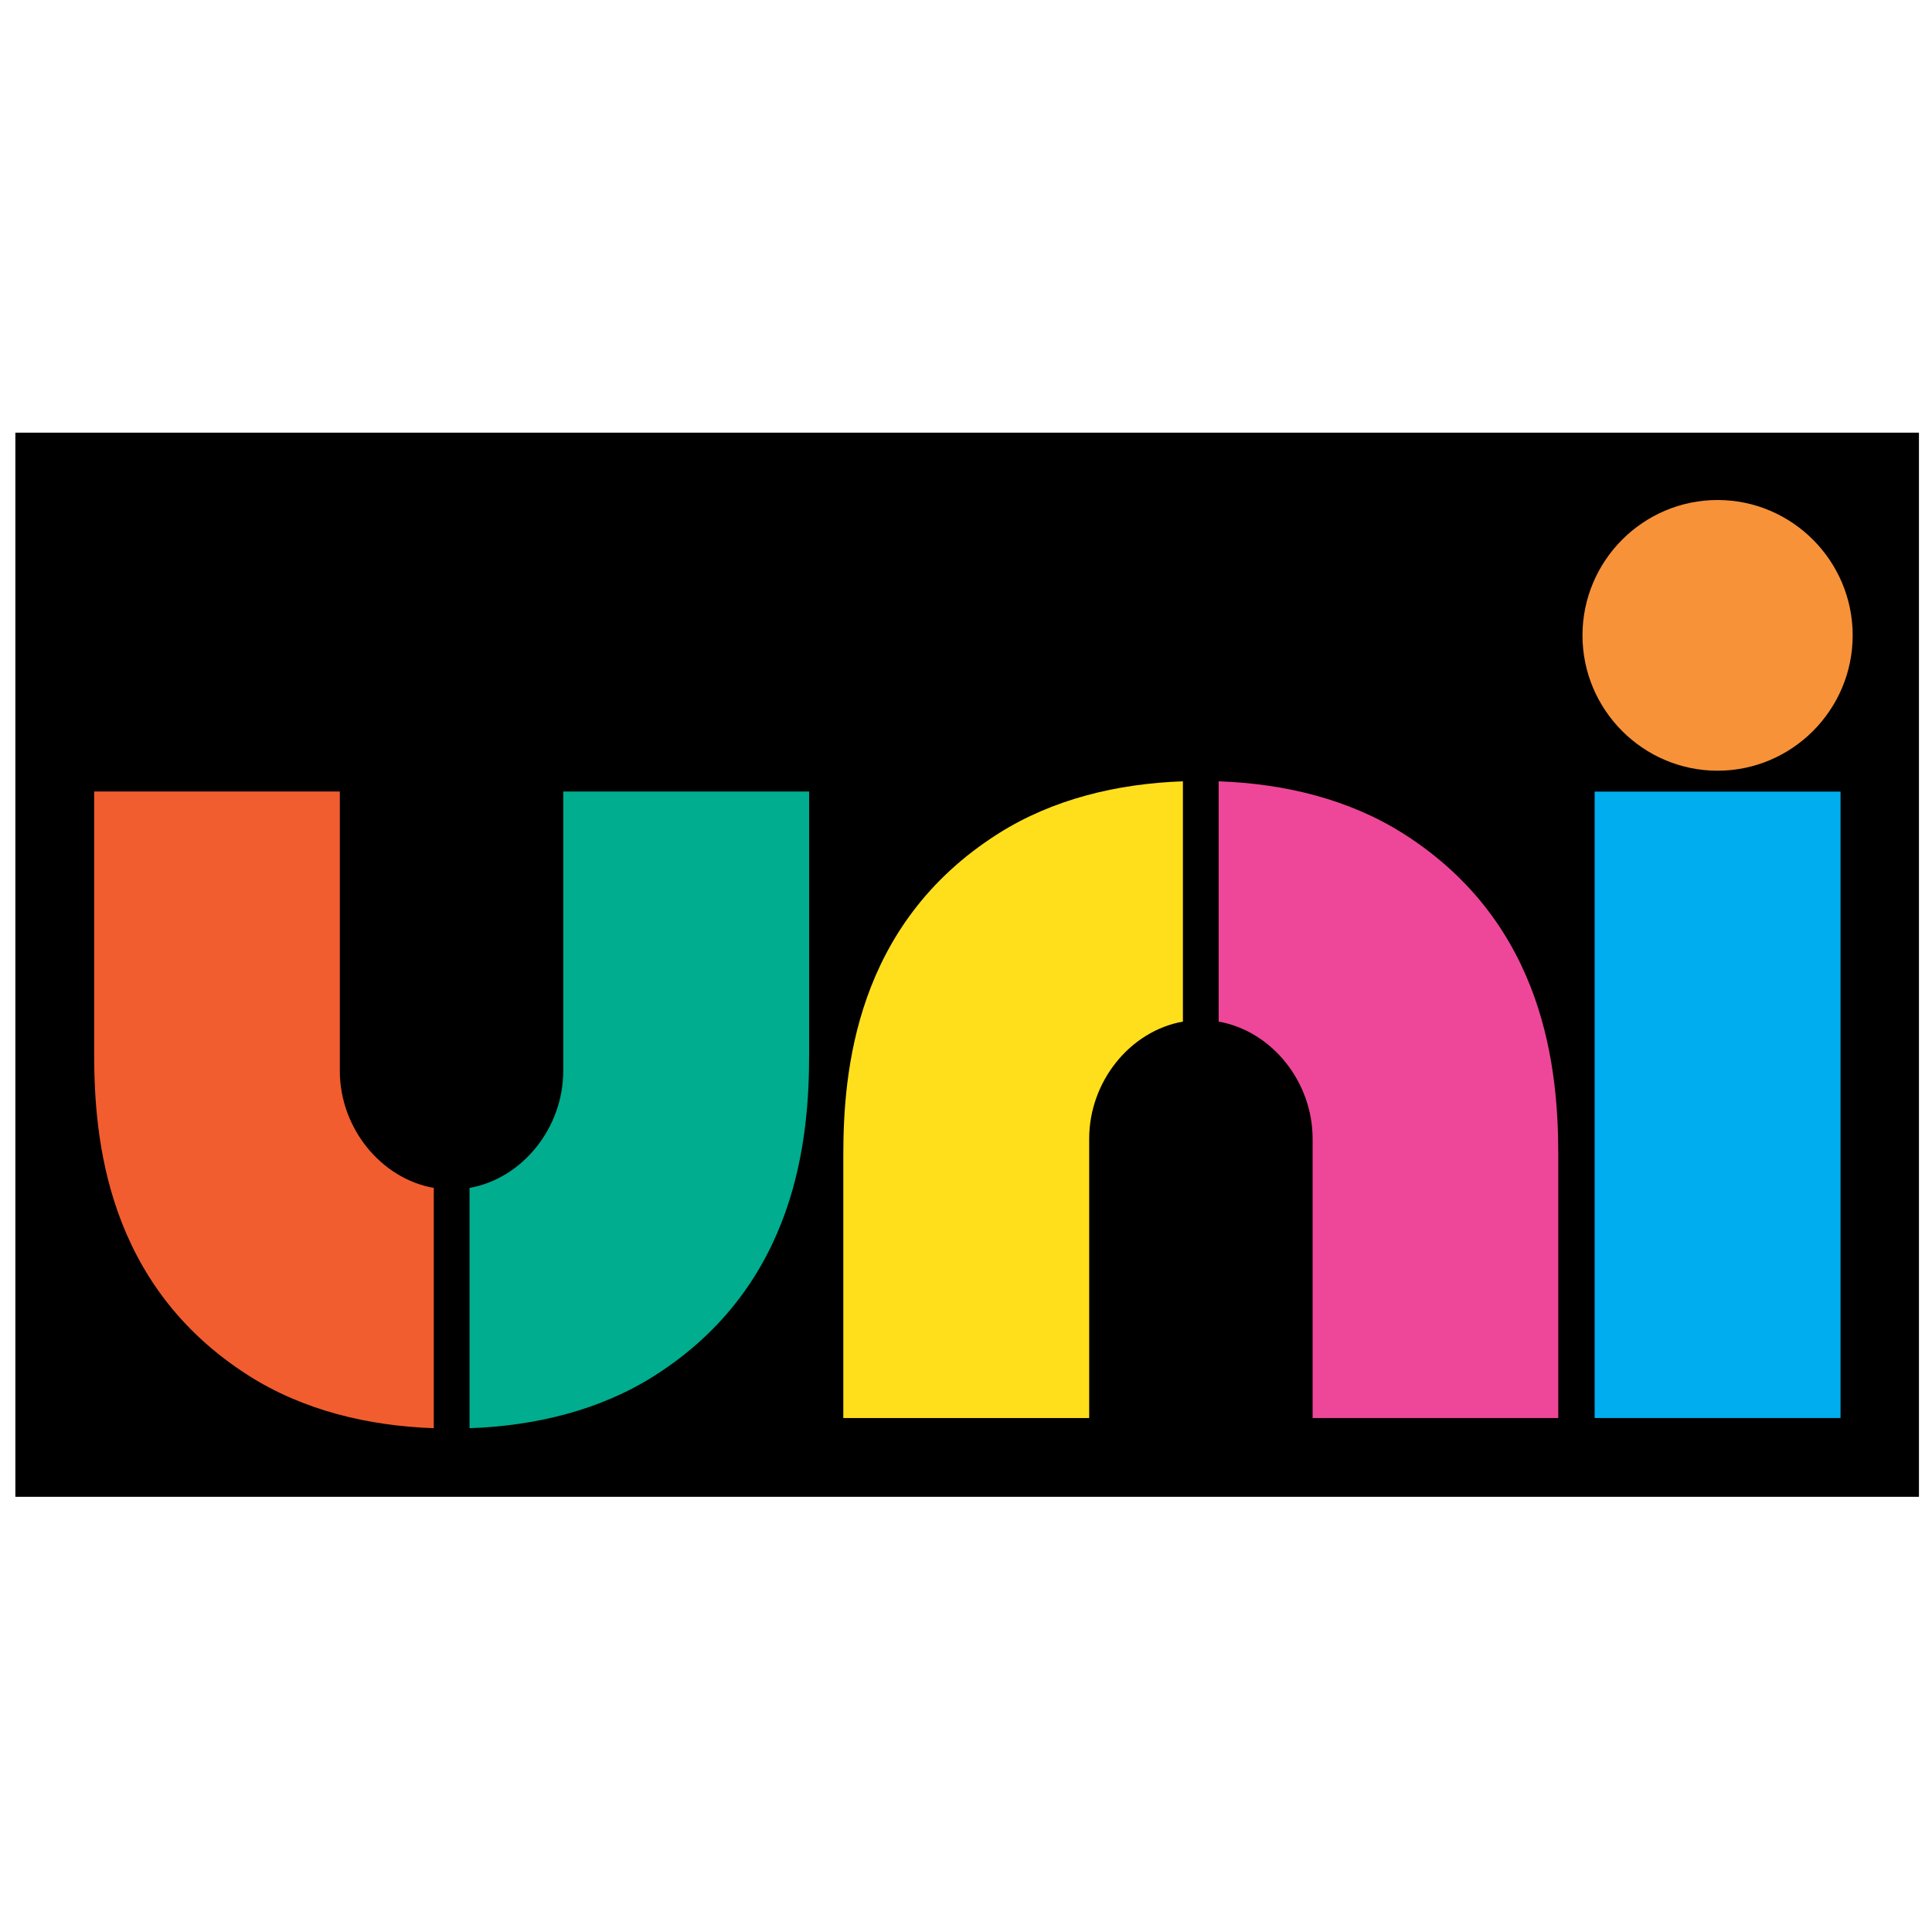
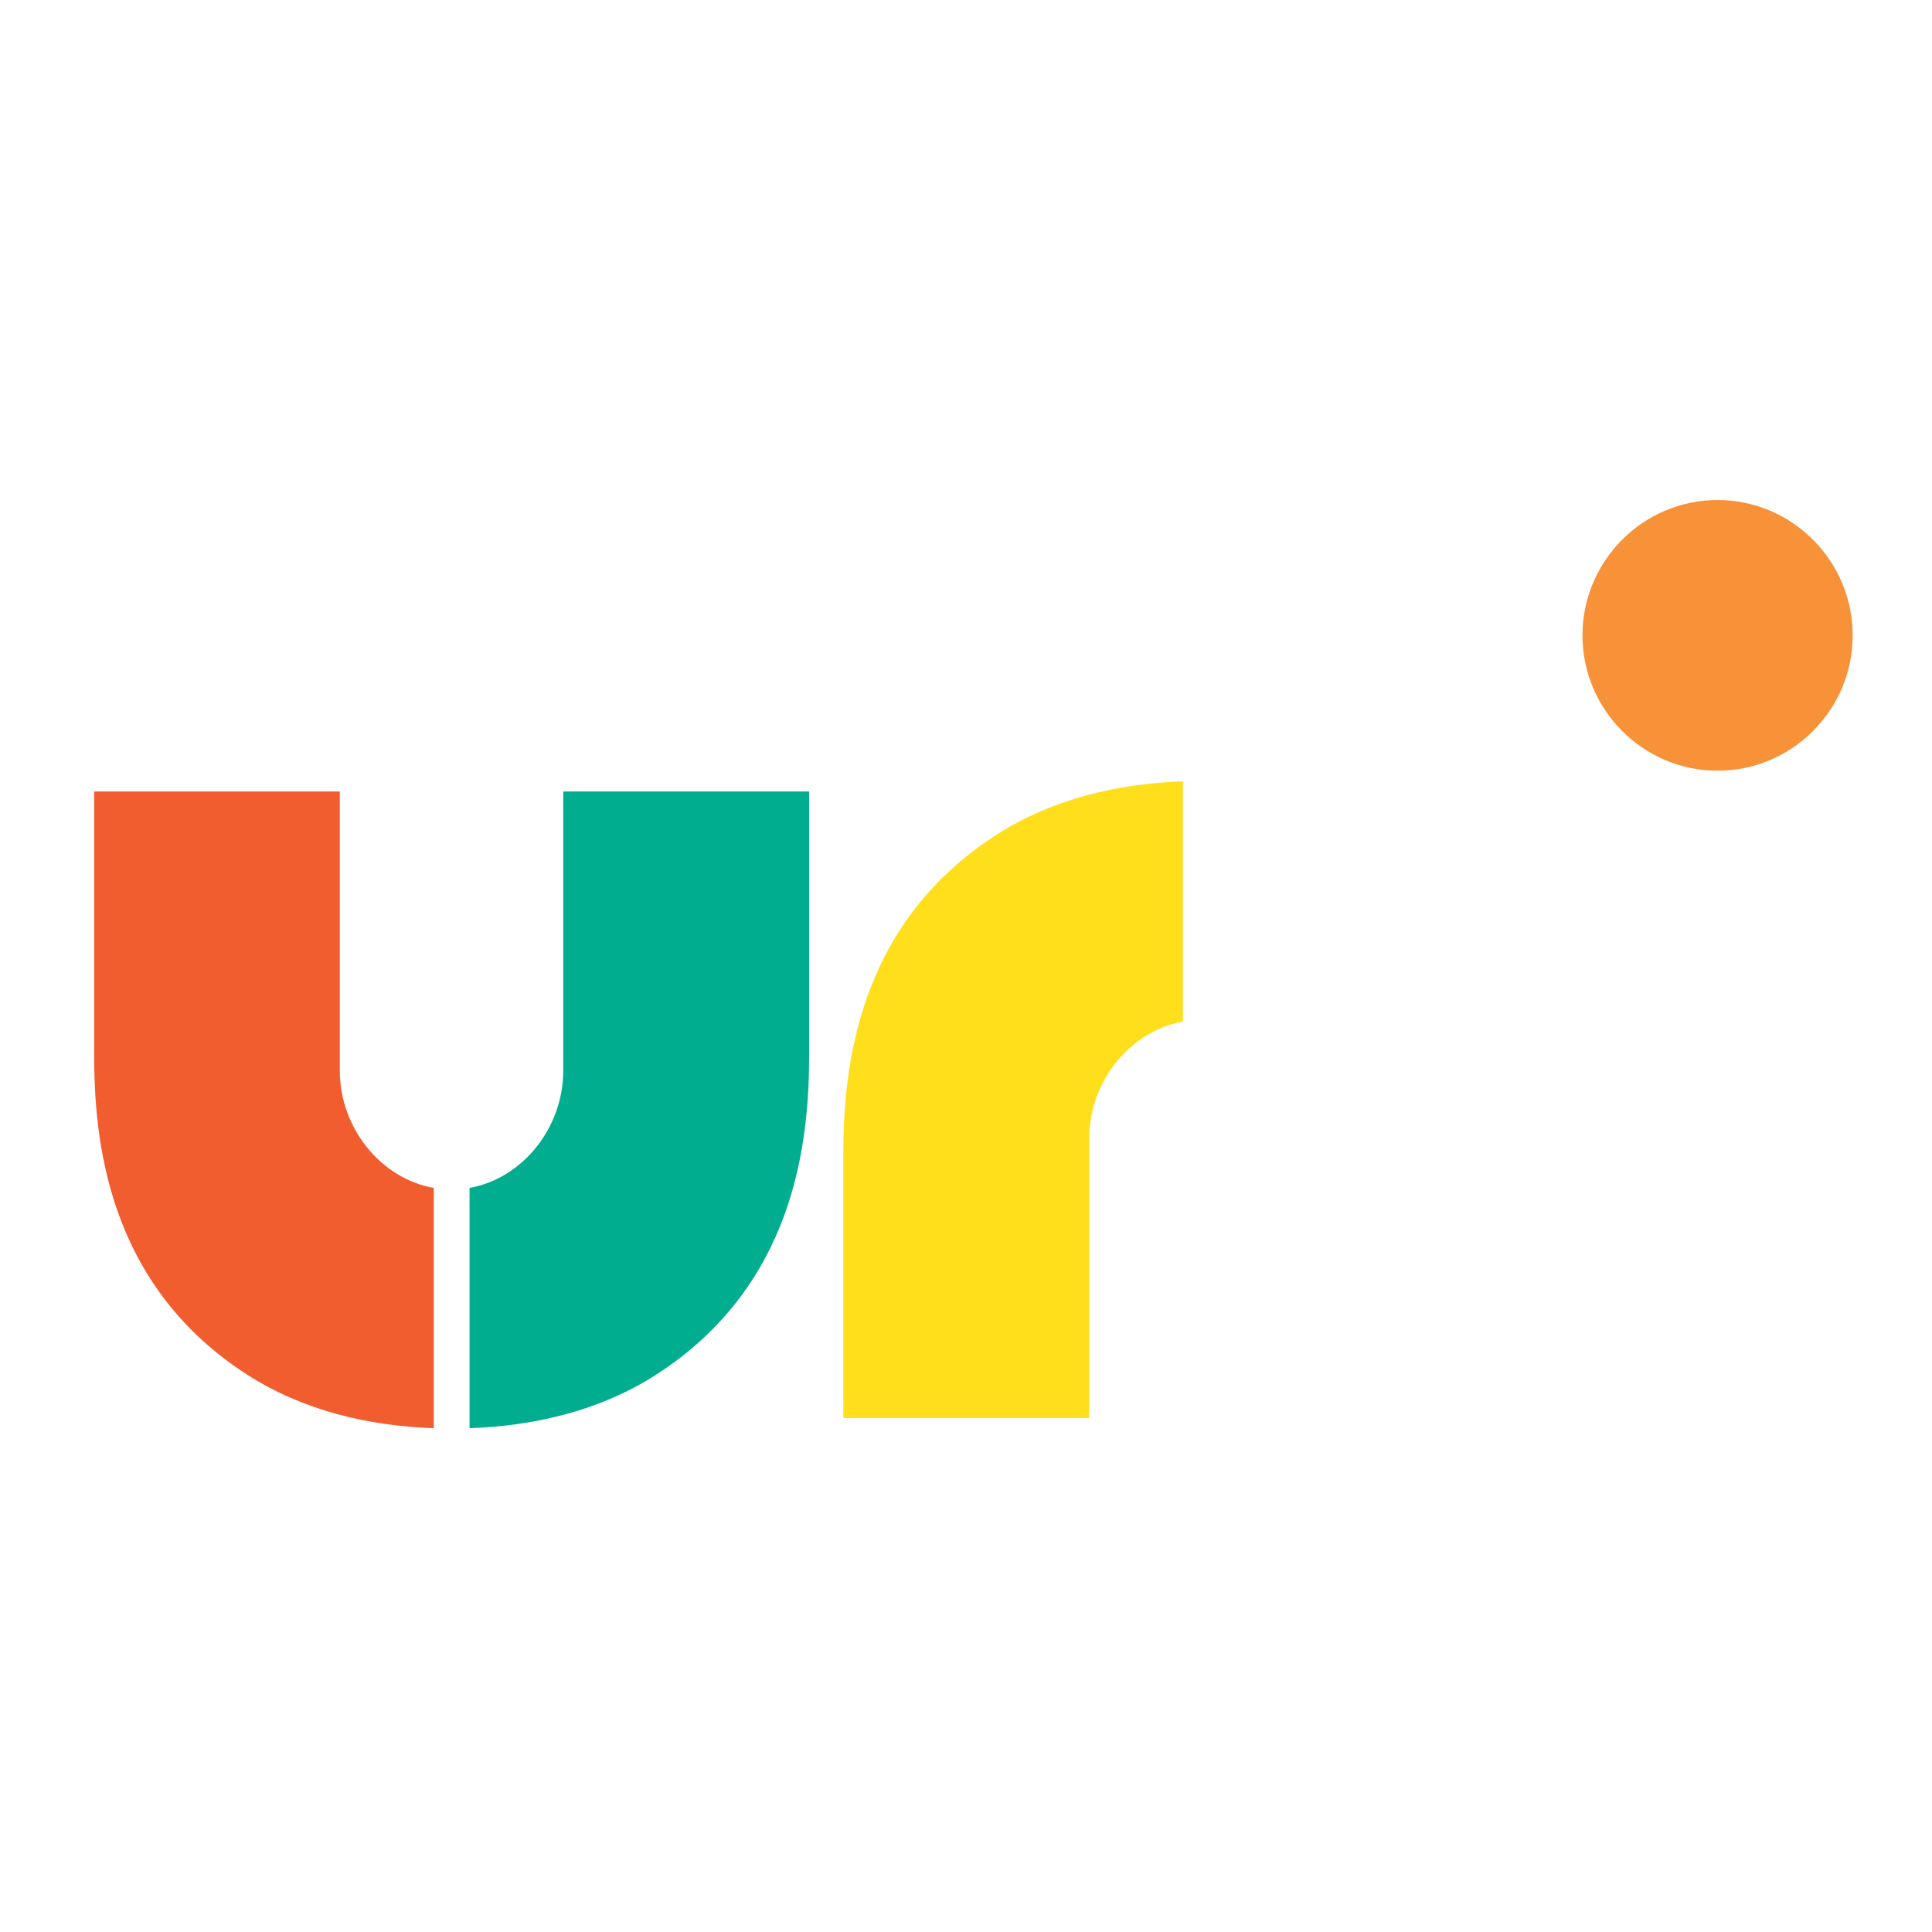
<svg xmlns="http://www.w3.org/2000/svg" version="1.0" id="Layer_1" x="0px" y="0px" width="192.756px" height="192.756px" viewBox="0 0 192.756 192.756" enable-background="new 0 0 192.756 192.756" xml:space="preserve">
  <g>
-     <polygon fill-rule="evenodd" clip-rule="evenodd" fill="#FFFFFF" points="0,0 192.756,0 192.756,192.756 0,192.756 0,0  " />
-     <polygon fill-rule="evenodd" clip-rule="evenodd" points="1.533,43.167 191.454,43.167 191.454,149.337 1.533,149.337    1.533,43.167 1.533,43.167  " />
    <path fill-rule="evenodd" clip-rule="evenodd" fill="#F15D2F" d="M43.278,118.52c-5.303-0.943-9.375-6-9.375-11.691l0,0V78.967   H9.396v26.199l0,0c0,8.309,1.161,23.018,15.419,32.084c5.472,3.476,11.923,5.011,18.463,5.242l0,0V118.52L43.278,118.52   L43.278,118.52L43.278,118.52z" />
    <path fill-rule="evenodd" clip-rule="evenodd" fill="#00AD8E" d="M56.196,78.967v27.861l0,0c0,5.69-4.052,10.747-9.351,11.691l0,0   v23.973l0,0c6.54-0.231,12.991-1.767,18.463-5.242c14.258-9.066,15.42-23.775,15.42-32.084l0,0V78.967H56.196L56.196,78.967   L56.196,78.967L56.196,78.967z" />
-     <polygon fill-rule="evenodd" clip-rule="evenodd" fill="#00AEEF" points="183.63,141.477 183.63,78.979 159.099,78.979    159.099,141.477 183.63,141.477 183.63,141.477 183.63,141.477  " />
    <path fill-rule="evenodd" clip-rule="evenodd" fill="#F79239" d="M171.363,49.886c7.425,0,13.479,6.066,13.479,13.504   s-6.055,13.504-13.479,13.504c-7.424,0-13.479-6.065-13.479-13.504S163.939,49.886,171.363,49.886L171.363,49.886L171.363,49.886   L171.363,49.886L171.363,49.886z" />
-     <path fill-rule="evenodd" clip-rule="evenodd" fill="#EE4799" d="M121.586,101.924c5.304,0.943,9.374,6.001,9.374,11.691l0,0   v27.861h24.509v-26.199l0,0c0-8.309-1.161-23.017-15.42-32.083c-5.472-3.476-11.923-5.011-18.463-5.243l0,0V101.924   L121.586,101.924L121.586,101.924L121.586,101.924z" />
-     <path fill-rule="evenodd" clip-rule="evenodd" fill="#FFDF1B" d="M108.668,141.477v-27.861l0,0c0-5.69,4.052-10.747,9.351-11.691   l0,0V77.952l0,0c-6.539,0.232-12.99,1.767-18.462,5.243c-14.259,9.066-15.42,23.774-15.42,32.083l0,0v26.199H108.668   L108.668,141.477L108.668,141.477L108.668,141.477z" />
+     <path fill-rule="evenodd" clip-rule="evenodd" fill="#FFDF1B" d="M108.668,141.477v-27.861l0,0c0-5.69,4.052-10.747,9.351-11.691   l0,0V77.952c-6.539,0.232-12.99,1.767-18.462,5.243c-14.259,9.066-15.42,23.774-15.42,32.083l0,0v26.199H108.668   L108.668,141.477L108.668,141.477L108.668,141.477z" />
  </g>
</svg>